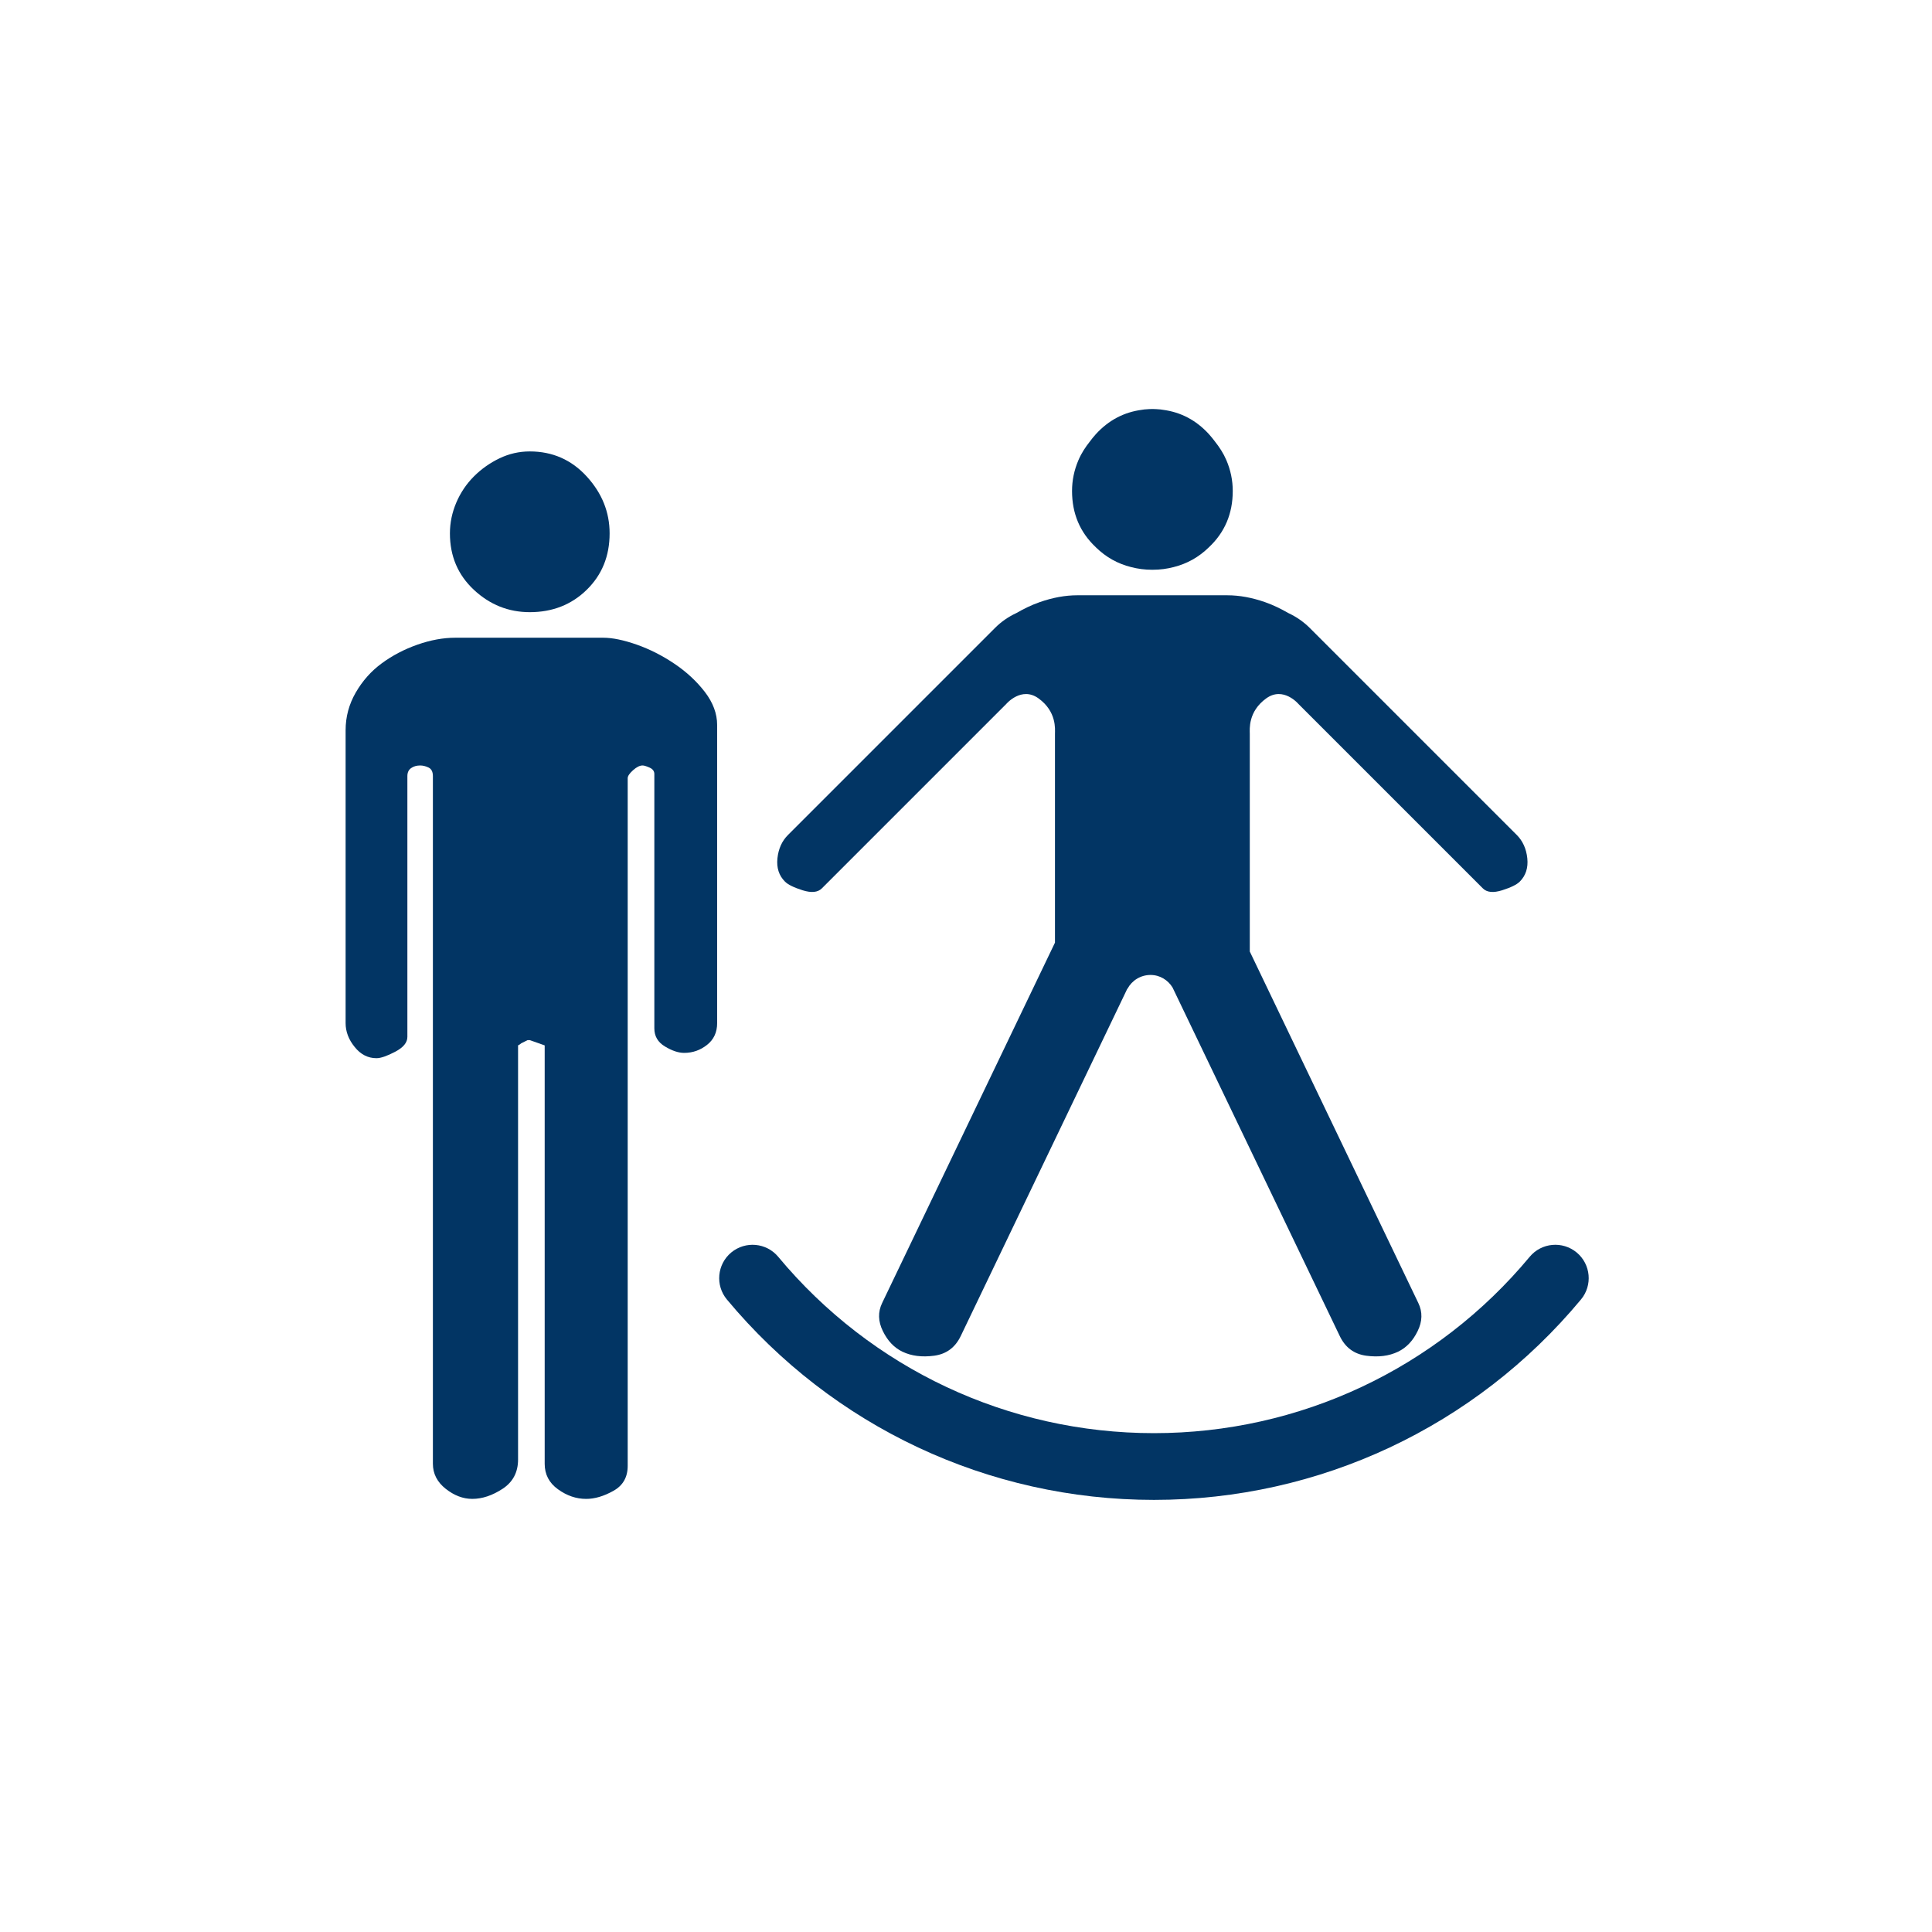
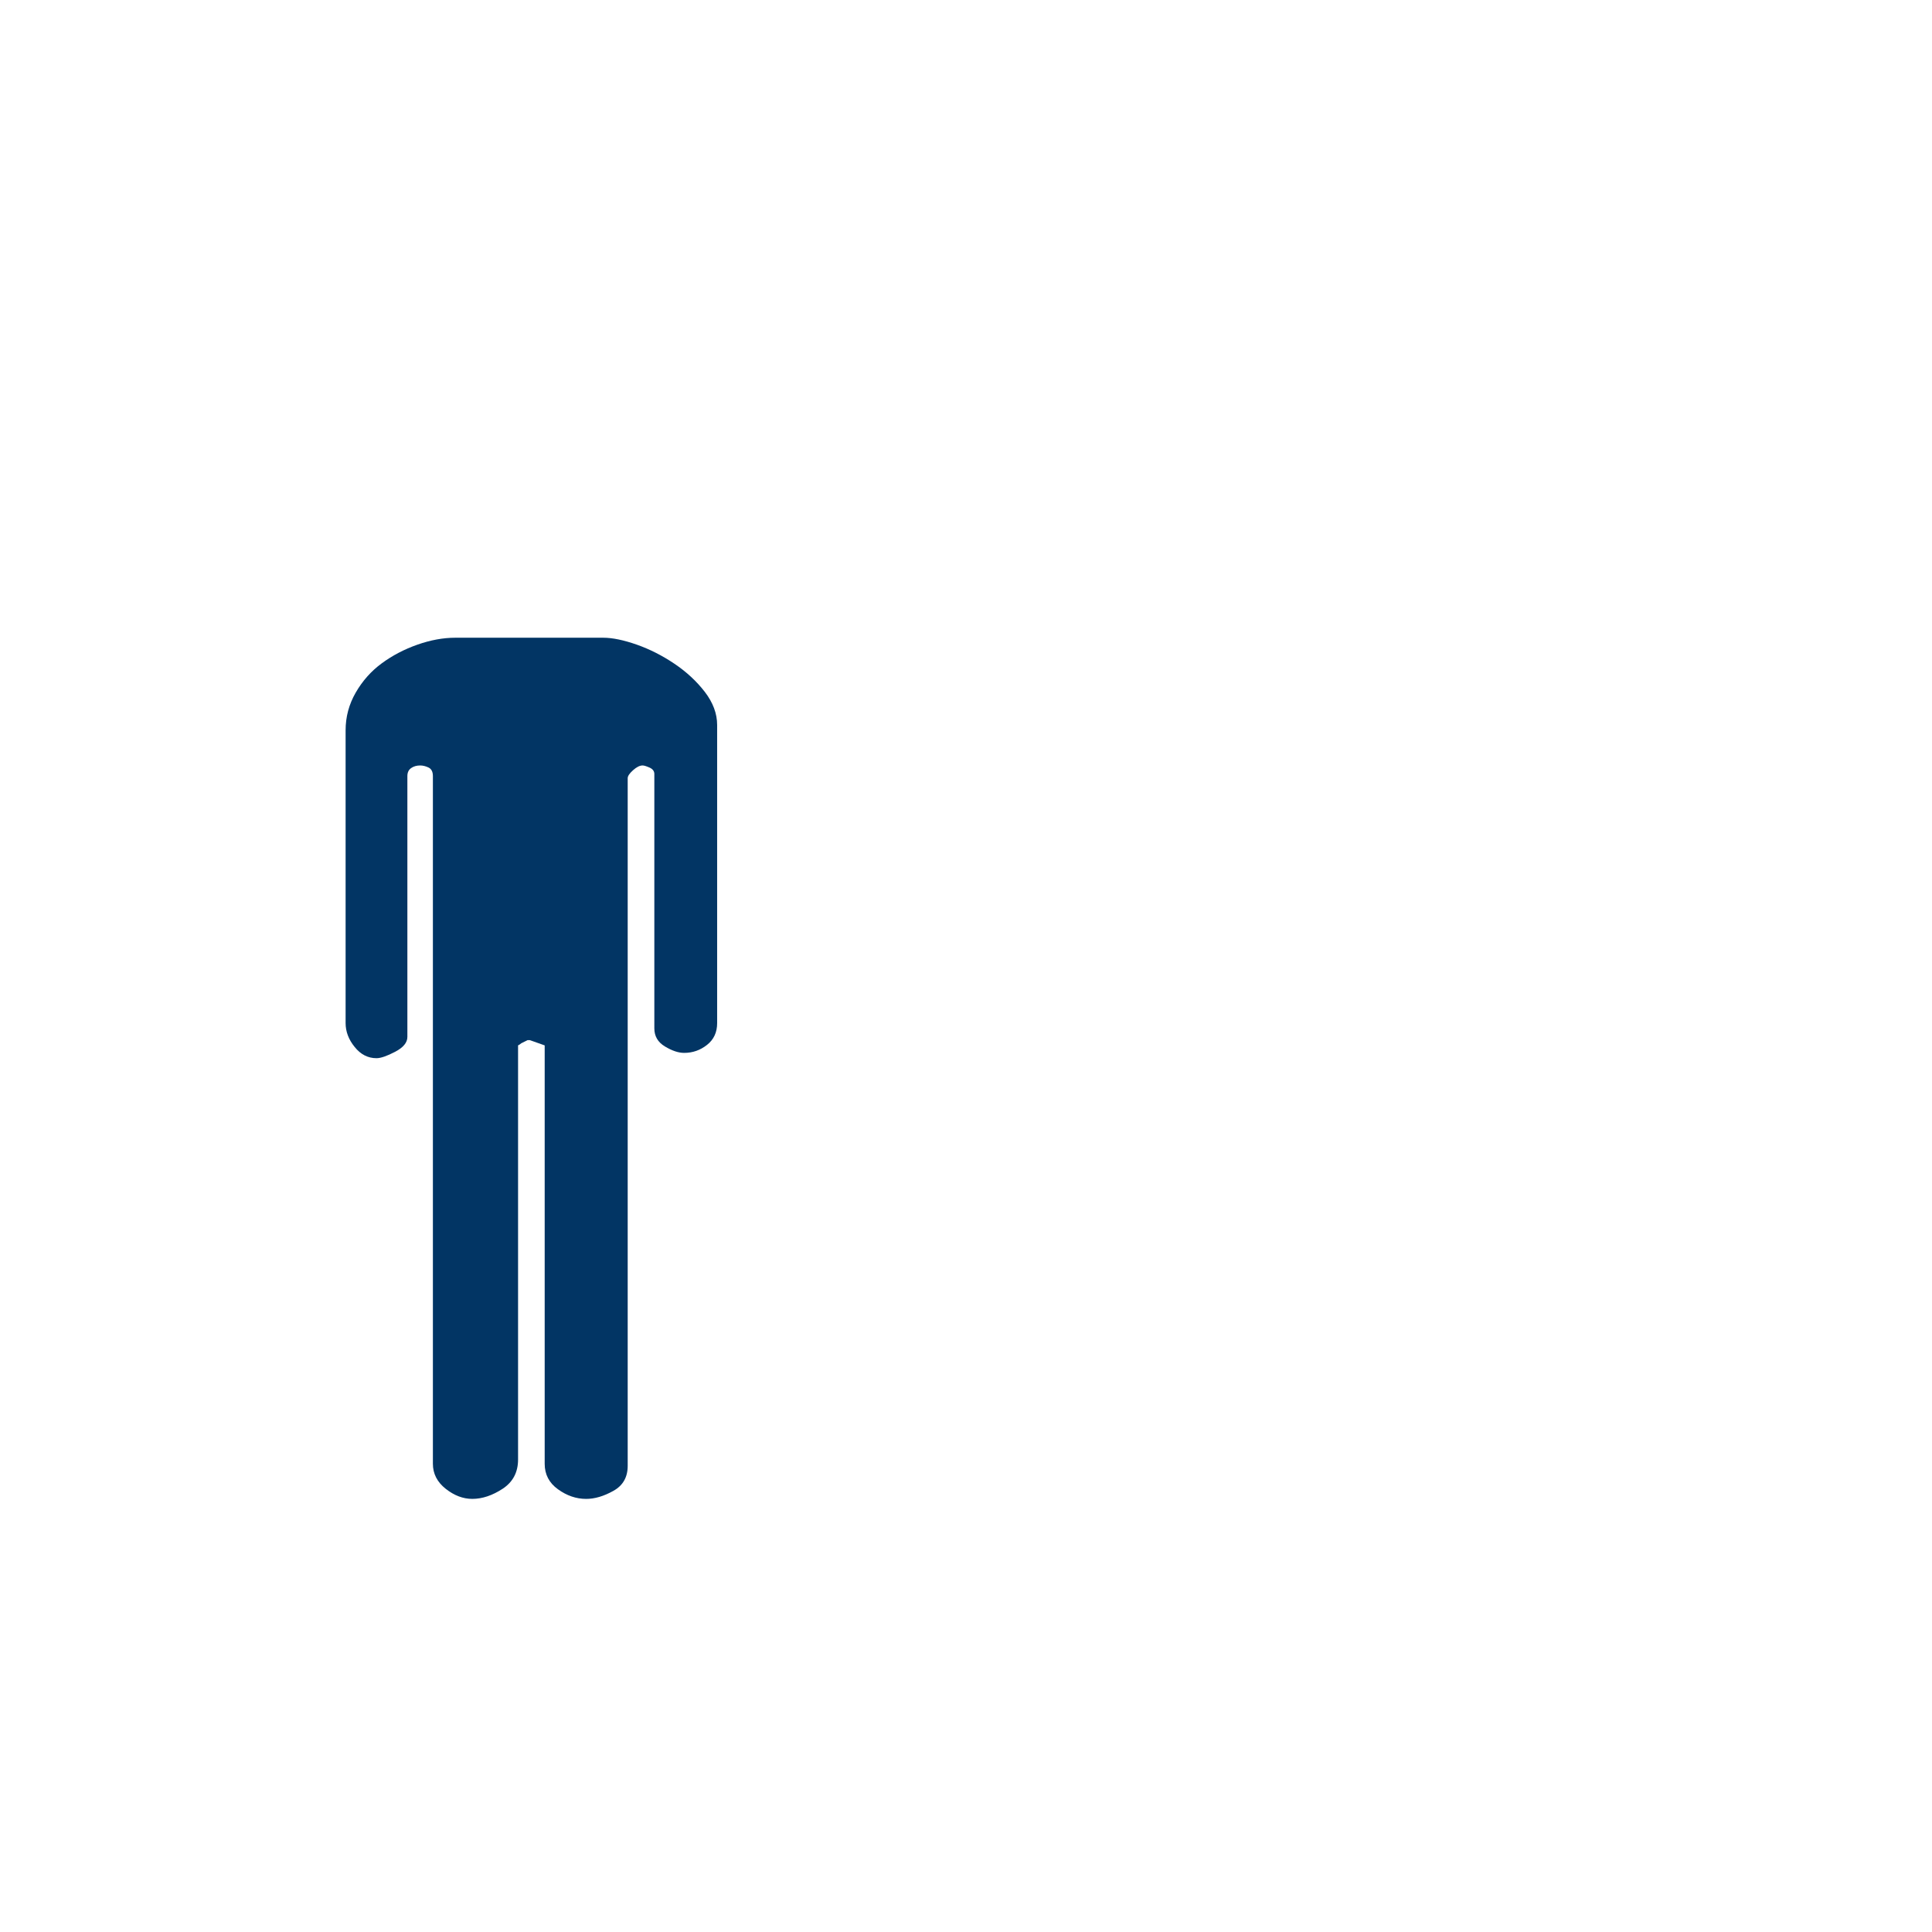
<svg xmlns="http://www.w3.org/2000/svg" version="1.1" x="0px" y="0px" viewBox="-20 -20 140 140" xml:space="preserve" data-icon="true" fill="#023564">
  <g>
-     <path fill="#023564" d="M94.253,70.761c-1.029-0.853-2.553-0.715-3.406,0.312c-6.754,8.122-16.678,12.779-27.226,12.779   c-10.547,0-20.472-4.657-27.228-12.779c-0.853-1.026-2.377-1.164-3.407-0.312c-1.024,0.855-1.166,2.38-0.311,3.407   c7.679,9.228,18.957,14.52,30.945,14.52s23.267-5.292,30.942-14.52C95.419,73.141,95.278,71.614,94.253,70.761z" />
-     <path fill="#023564" d="M59.416,19.666c0.733,0.715,1.584,1.188,2.553,1.429c0.478,0.124,0.978,0.191,1.497,0.191   c0.014,0,0.025-0.001,0.039-0.001s0.025,0.001,0.039,0.001c0.521,0,1.02-0.067,1.497-0.191c0.969-0.242,1.82-0.714,2.553-1.429   c0.002-0.003,0.006-0.006,0.008-0.009c1.15-1.078,1.728-2.438,1.728-4.079c0-0.771-0.155-1.517-0.464-2.237   c-0.214-0.499-0.504-0.939-0.83-1.352c-0.138-0.182-0.281-0.361-0.441-0.538c-0.922-1.005-2.031-1.585-3.325-1.755   c-0.063-0.008-0.127-0.021-0.191-0.028c-0.029-0.002-0.06-0.002-0.087-0.005c-0.148-0.012-0.296-0.024-0.446-0.024   c-0.014,0-0.025,0.002-0.039,0.002s-0.025-0.002-0.039-0.002c-0.148,0-0.3,0.012-0.446,0.024c-0.029,0.003-0.059,0.003-0.087,0.005   c-0.064,0.007-0.128,0.02-0.189,0.028c-1.294,0.169-2.404,0.75-3.327,1.755c-0.16,0.177-0.306,0.356-0.44,0.538   c-0.328,0.413-0.617,0.853-0.83,1.352c-0.31,0.72-0.465,1.466-0.465,2.237c0,1.642,0.576,3.001,1.726,4.079   C59.41,19.66,59.414,19.663,59.416,19.666z" />
-     <path fill="#023564" d="M38.163,44.514c0.634,0.198,1.099,0.154,1.391-0.138l13.363-13.364c0,0,1.098-1.297,2.334-0.407   c1.333,0.96,1.196,2.251,1.196,2.56v0.155v14.987L43.923,74.421c-0.312,0.649-0.296,1.329,0.052,2.034   c0.345,0.708,0.818,1.205,1.42,1.495c0.65,0.31,1.416,0.408,2.3,0.29c0.884-0.12,1.526-0.595,1.927-1.432l11.98-24.98   c0,0,0.033-0.066,0.075-0.16c0.008-0.009,0.021-0.017,0.029-0.028c0.321-0.591,0.946-0.991,1.666-0.991   c0.679,0,1.261,0.367,1.593,0.904l12.117,25.256c0.399,0.837,1.041,1.312,1.925,1.432c0.883,0.118,1.648,0.02,2.299-0.29   c0.603-0.29,1.078-0.787,1.422-1.495c0.346-0.705,0.363-1.385,0.05-2.034L70.564,48.95V33.32v-0.155c0-0.309-0.137-1.6,1.195-2.56   c1.238-0.89,2.331,0.407,2.331,0.407l13.364,13.364c0.291,0.292,0.756,0.336,1.392,0.138c0.636-0.202,1.064-0.41,1.282-0.629   c0.436-0.436,0.617-1,0.546-1.691c-0.074-0.69-0.329-1.255-0.764-1.691l-15-15c-0.461-0.458-0.983-0.813-1.556-1.081   c-0.525-0.301-1.075-0.574-1.675-0.785c-0.951-0.333-1.864-0.501-2.739-0.501h-0.152H58.221h-0.153   c-0.876,0-1.789,0.168-2.738,0.501c-0.6,0.21-1.148,0.483-1.675,0.785c-0.574,0.267-1.095,0.622-1.554,1.081l-14.999,15   c-0.437,0.436-0.693,1-0.766,1.691c-0.072,0.69,0.108,1.255,0.547,1.691C37.099,44.104,37.527,44.312,38.163,44.514z" />
-     <path fill="#023564" d="M18.39,24.36c1.645,0,3.022-0.541,4.126-1.621c1.104-1.08,1.659-2.441,1.659-4.088   c0-1.543-0.555-2.917-1.659-4.125c-1.104-1.208-2.481-1.814-4.126-1.814c-0.771,0-1.504,0.168-2.199,0.502   c-0.694,0.334-1.312,0.771-1.853,1.312c-0.537,0.54-0.963,1.169-1.271,1.888c-0.307,0.722-0.464,1.466-0.464,2.237   c0,1.647,0.58,3.009,1.734,4.088C15.496,23.82,16.847,24.36,18.39,24.36z" />
    <path fill="#023564" d="M28.879,28.102c-0.876-0.591-1.787-1.054-2.736-1.389c-0.954-0.333-1.762-0.501-2.432-0.501H12.988   c-0.873,0-1.786,0.168-2.737,0.501c-0.951,0.335-1.812,0.784-2.584,1.351c-0.77,0.565-1.4,1.273-1.888,2.121   c-0.491,0.848-0.735,1.762-0.735,2.738v21.212c0,0.617,0.219,1.197,0.658,1.734c0.433,0.542,0.963,0.812,1.58,0.812   c0.308,0,0.758-0.155,1.348-0.463c0.592-0.309,0.89-0.667,0.89-1.079v-18.9c0-0.256,0.087-0.449,0.269-0.578   c0.18-0.128,0.399-0.192,0.656-0.192c0.203,0,0.41,0.052,0.617,0.153c0.205,0.104,0.307,0.309,0.307,0.617V86.07   c0,0.719,0.309,1.323,0.925,1.812c0.619,0.489,1.261,0.733,1.93,0.733c0.719,0,1.451-0.244,2.199-0.733   c0.745-0.489,1.118-1.198,1.118-2.122V55.753c0.1-0.05,0.178-0.1,0.232-0.154l0.462-0.228h0.078h0.077   c0.155,0.05,0.511,0.18,1.08,0.382V86.07c0,0.77,0.321,1.389,0.963,1.849c0.644,0.465,1.324,0.697,2.044,0.697   c0.617,0,1.273-0.193,1.968-0.581c0.694-0.384,1.04-0.989,1.04-1.811V36.393c0-0.155,0.128-0.347,0.387-0.579   c0.257-0.231,0.489-0.346,0.694-0.346c0.103,0,0.269,0.052,0.501,0.153c0.232,0.104,0.349,0.259,0.349,0.464V54.52   c0,0.568,0.255,1.004,0.77,1.312c0.513,0.31,0.977,0.464,1.389,0.464c0.619,0,1.169-0.193,1.659-0.58   c0.488-0.383,0.733-0.911,0.733-1.58V32.536c0-0.822-0.298-1.62-0.888-2.392C30.486,29.374,29.753,28.692,28.879,28.102z" />
  </g>
</svg>